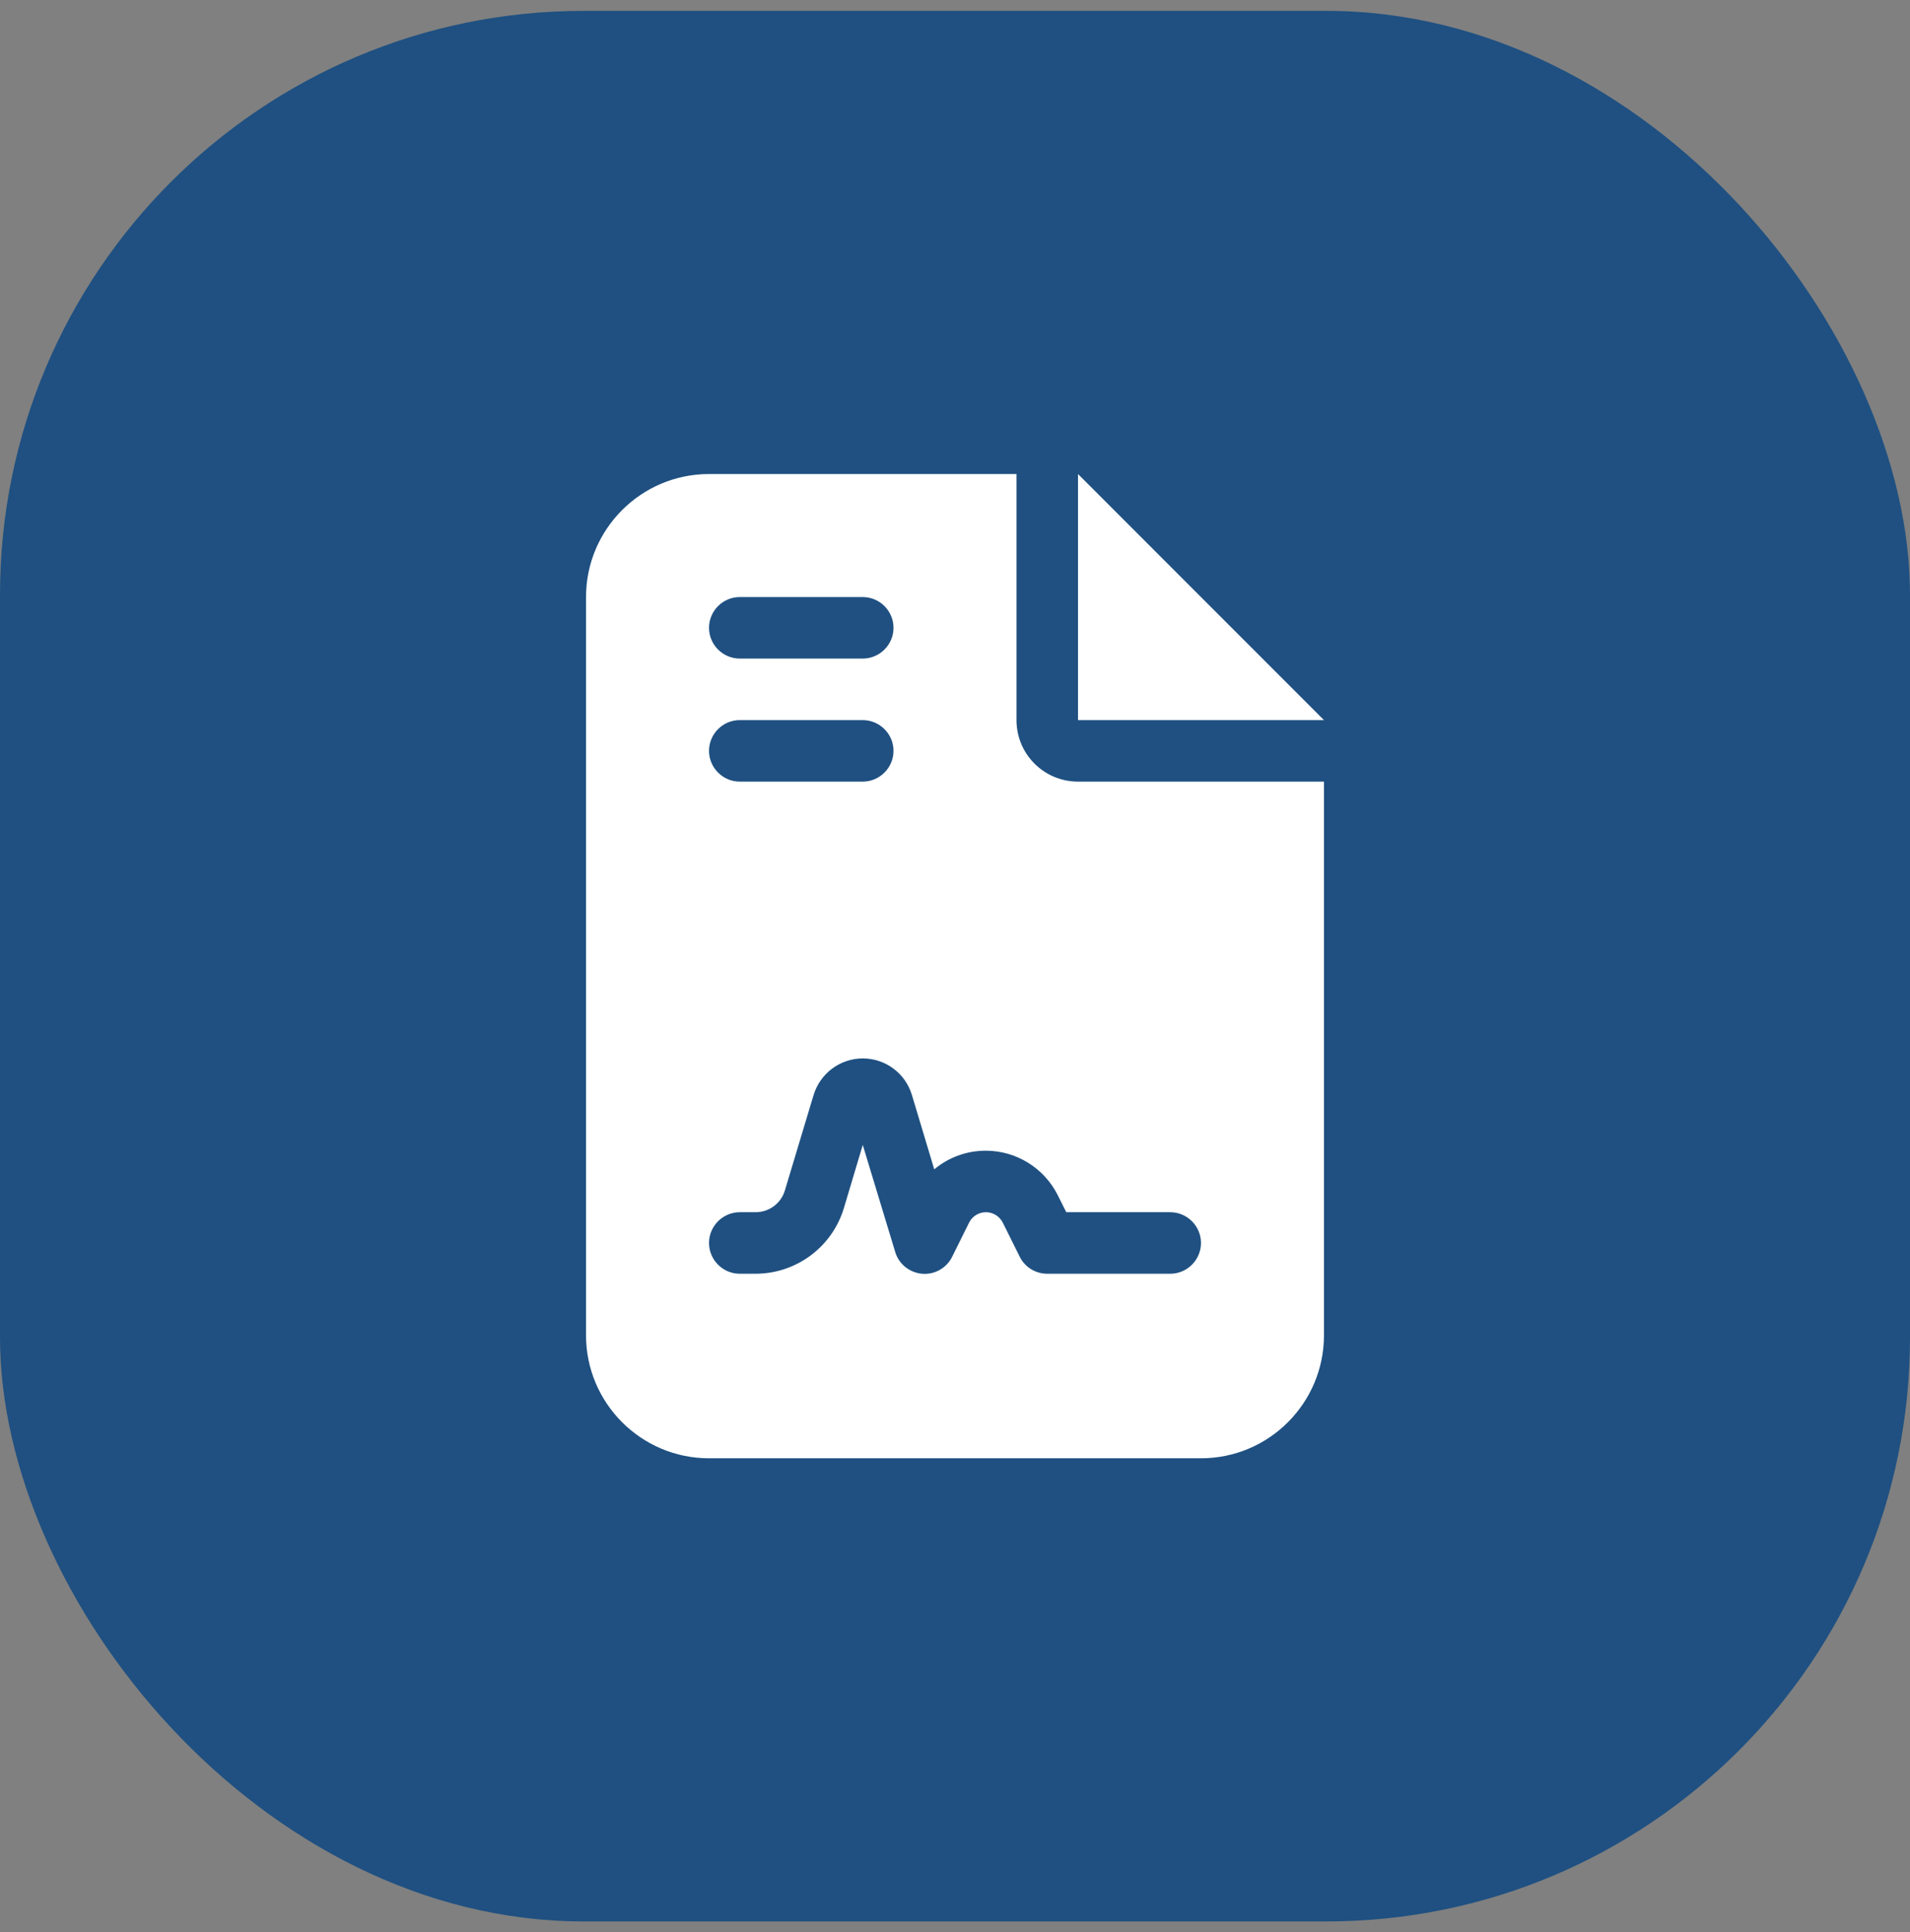
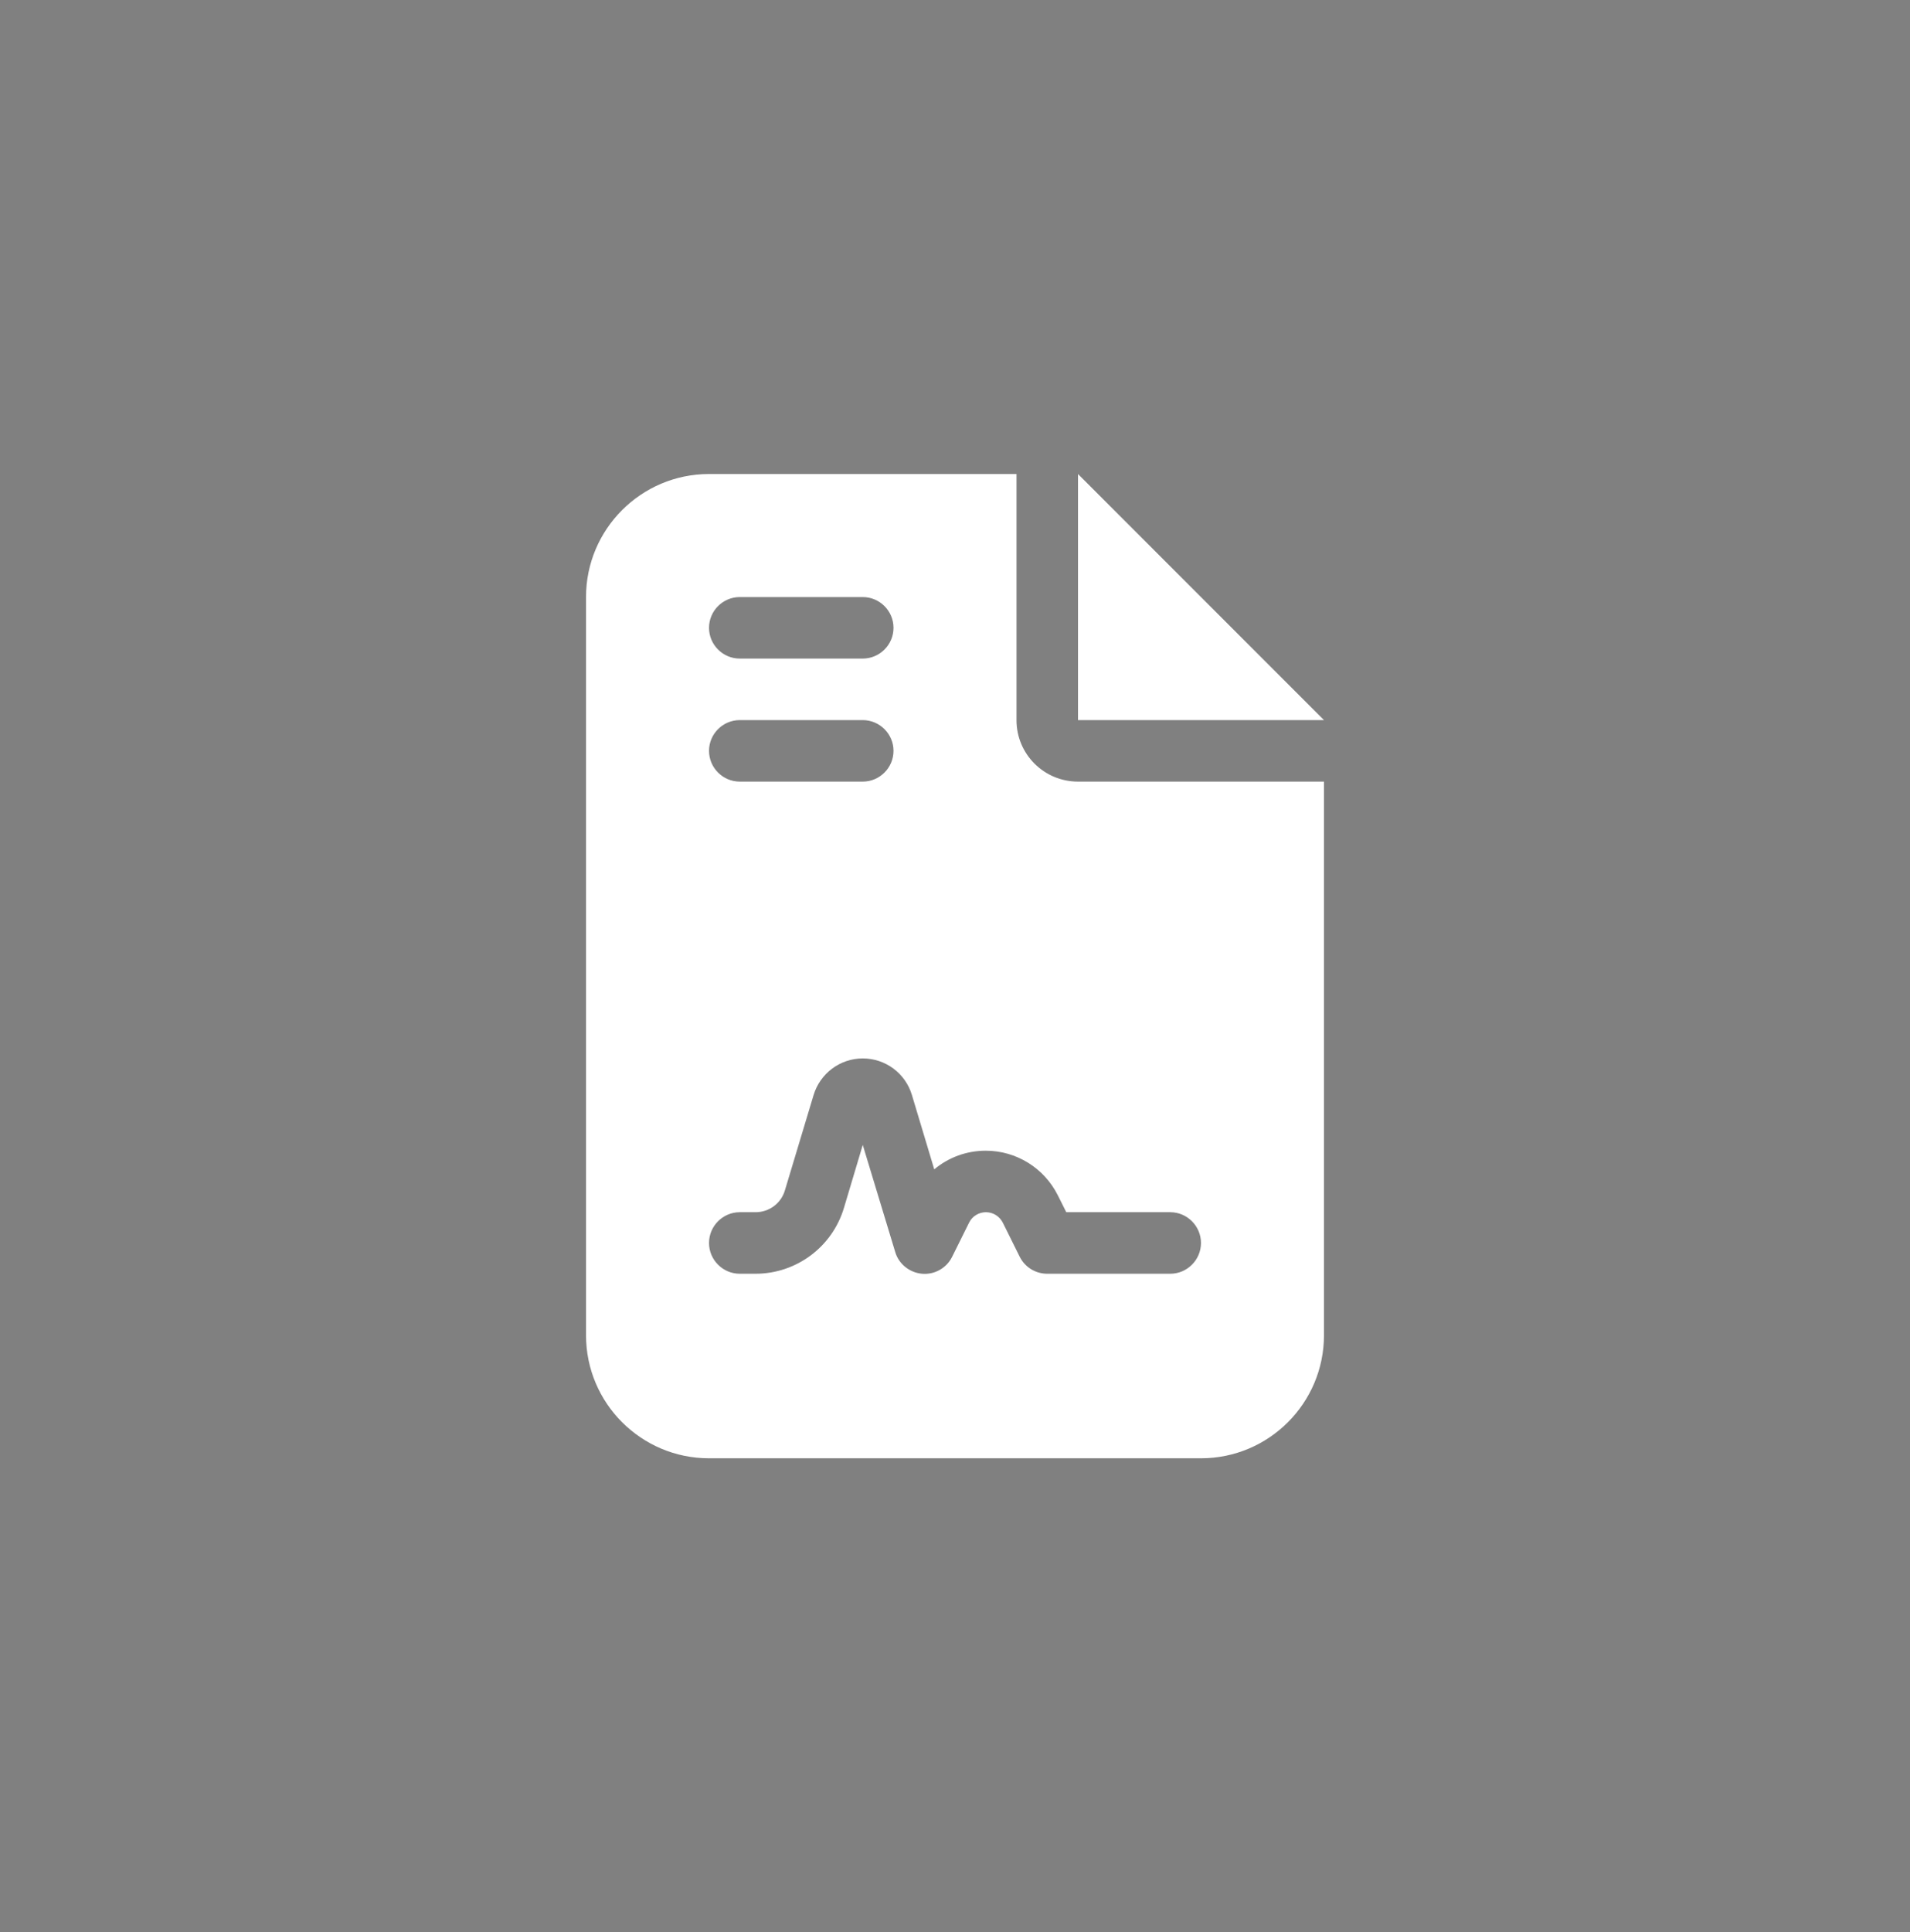
<svg xmlns="http://www.w3.org/2000/svg" width="88" height="89" viewBox="0 0 88 89" fill="none">
  <rect x="0" y="0" width="88" height="89" fill="#808080" stroke="none" />
-   <rect y="0.5" width="88" height="88" rx="26.895" fill="#1F5081" />
  <g clip-path="url(#clip0_103_556)">
    <path d="M32.667 21.833C29.541 21.833 27 24.375 27 27.5V61.5C27 64.626 29.541 67.167 32.667 67.167H55.333C58.459 67.167 61 64.626 61 61.5V36H49.667C48.099 36 46.833 34.734 46.833 33.167V21.833H32.667ZM49.667 21.833V33.167H61L49.667 21.833ZM34.083 27.5H39.75C40.529 27.5 41.167 28.137 41.167 28.917C41.167 29.696 40.529 30.333 39.75 30.333H34.083C33.304 30.333 32.667 29.696 32.667 28.917C32.667 28.137 33.304 27.5 34.083 27.5ZM34.083 33.167H39.75C40.529 33.167 41.167 33.804 41.167 34.583C41.167 35.362 40.529 36 39.75 36H34.083C33.304 36 32.667 35.362 32.667 34.583C32.667 33.804 33.304 33.167 34.083 33.167ZM38.882 55.639C38.342 57.436 36.687 58.667 34.809 58.667H34.083C33.304 58.667 32.667 58.029 32.667 57.25C32.667 56.471 33.304 55.833 34.083 55.833H34.809C35.438 55.833 35.987 55.426 36.164 54.824L37.483 50.441C37.784 49.441 38.705 48.75 39.75 48.75C40.795 48.75 41.716 49.432 42.017 50.441L43.044 53.859C43.699 53.31 44.531 53 45.417 53C46.825 53 48.108 53.797 48.737 55.054L49.127 55.833H53.917C54.696 55.833 55.333 56.471 55.333 57.25C55.333 58.029 54.696 58.667 53.917 58.667H48.25C47.71 58.667 47.223 58.366 46.984 57.888L46.205 56.32C46.054 56.019 45.753 55.833 45.425 55.833C45.098 55.833 44.788 56.019 44.646 56.32L43.867 57.888C43.61 58.41 43.053 58.72 42.477 58.667C41.902 58.614 41.406 58.215 41.246 57.666L39.75 52.734L38.882 55.639Z" fill="white" />
  </g>
  <defs>
    <clipPath id="clip0_103_556">
      <rect width="46" height="46" fill="white" transform="translate(21 21.5)" />
    </clipPath>
  </defs>
</svg>